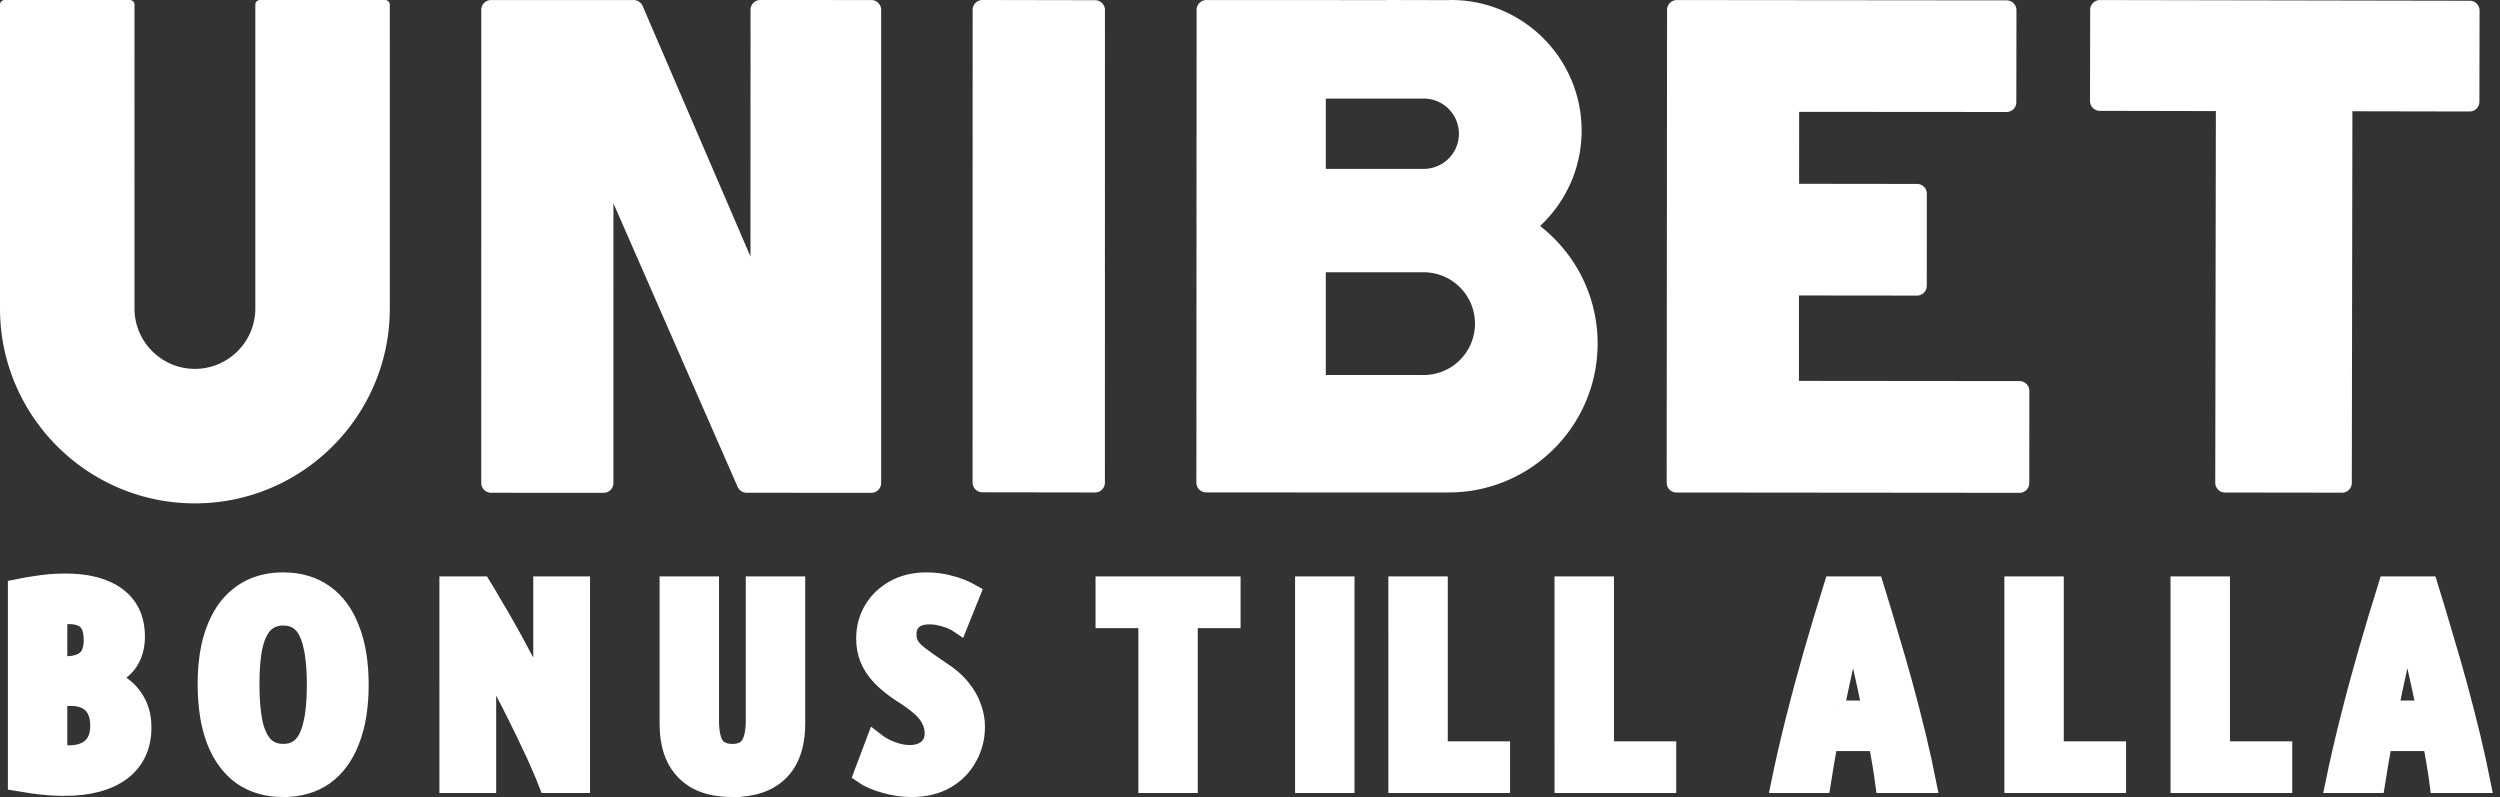
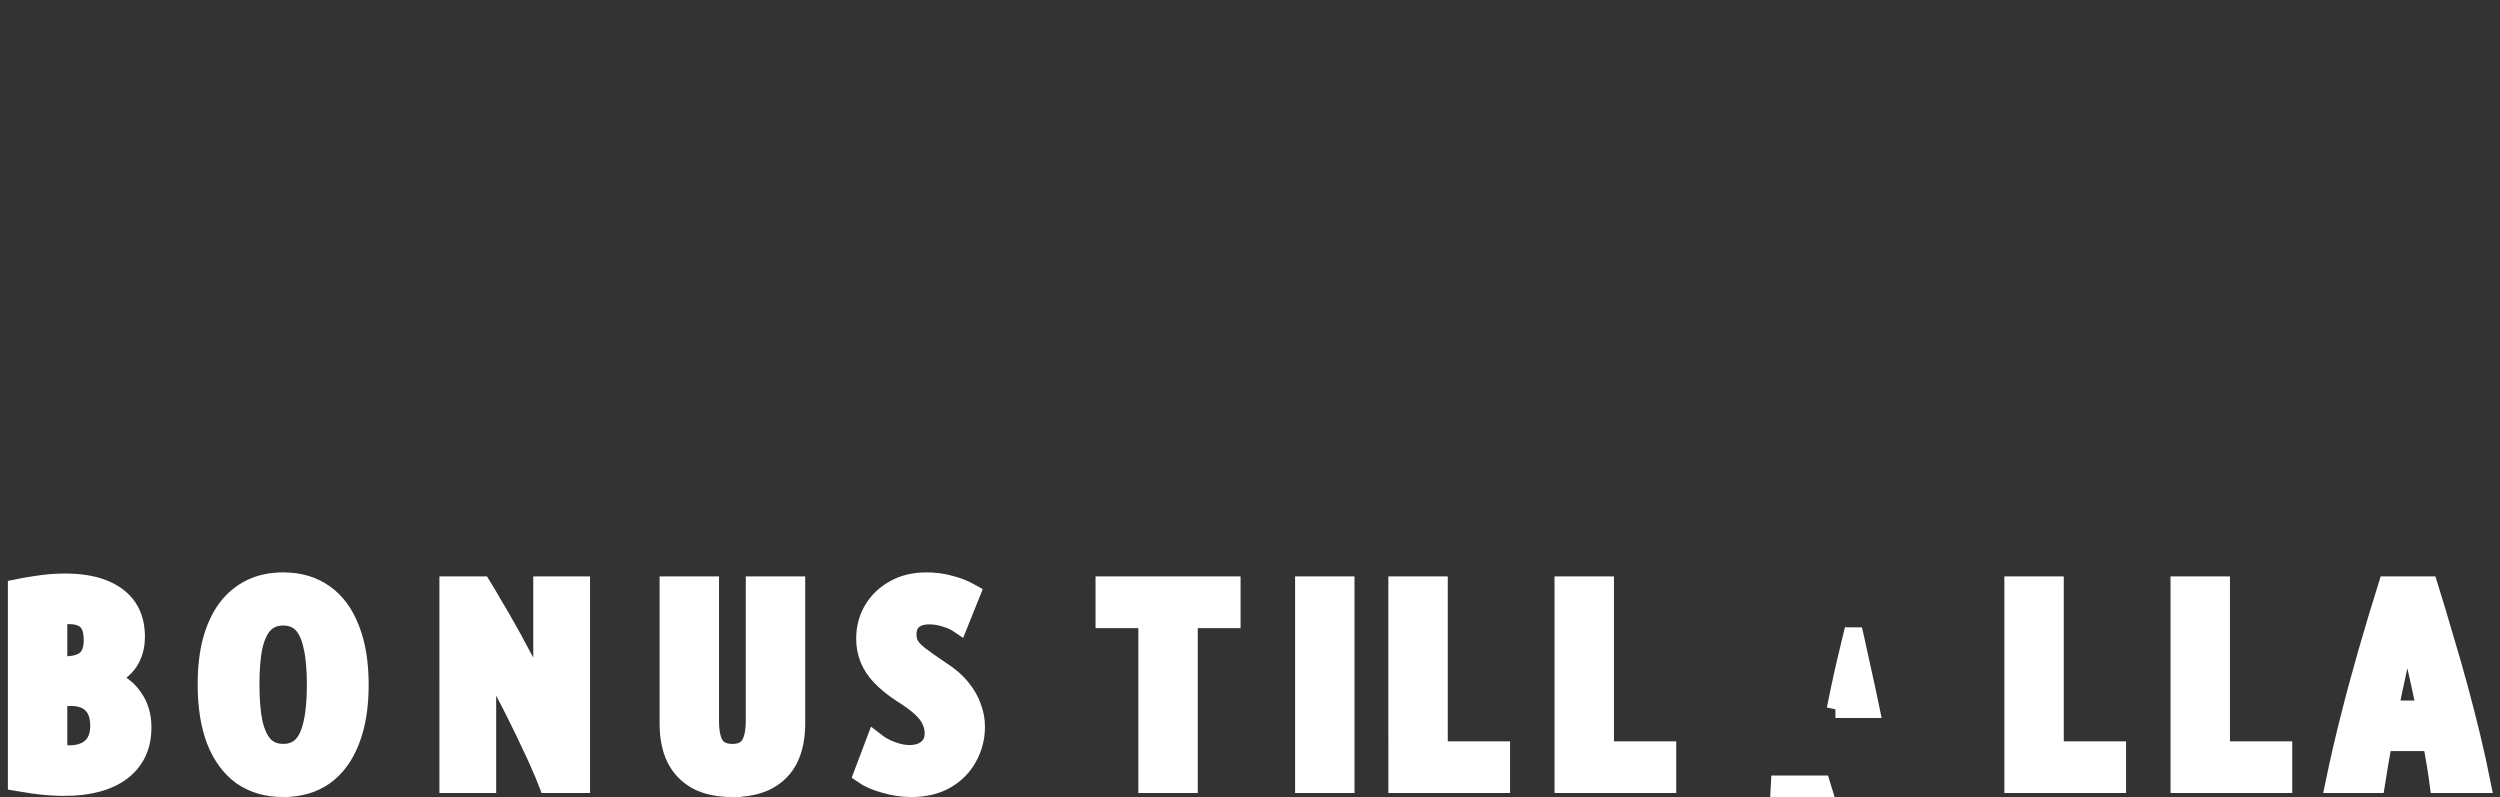
<svg xmlns="http://www.w3.org/2000/svg" xml:space="preserve" fill="none" viewBox="0 0 383.134 122.149">
  <rect x="0" y="0" width="383.134" height="122.149" fill="#333333" stroke="none" />
-   <path fill="#fff" d="m309.504 58.404-33.812-.033.004-13.09 18.085.02h.002a1.5 1.5 0 0 0 1.5-1.5l.009-14.11c0-.828-.67-1.5-1.499-1.502l-18.074-.022.006-11.026 31.782.023h.001a1.5 1.5 0 0 0 1.501-1.499l.02-14.106a1.497 1.497 0 0 0-1.5-1.503L256.986.008h-.001a1.499 1.499 0 0 0-1.501 1.5l-.06 72.468a1.5 1.5 0 0 0 1.5 1.502l52.568.048a1.499 1.499 0 0 0 1.502-1.5l.01-14.12a1.5 1.5 0 0 0-1.5-1.502zM133.537.008 116.524 0a1.504 1.504 0 0 0-1.502 1.5l-.01 37.81L98.484.915a1.5 1.5 0 0 0-1.378-.907H75.258a1.5 1.5 0 0 0-1.5 1.5l-.004 72.509a1.5 1.5 0 0 0 1.5 1.5l17.25.007a1.501 1.501 0 0 0 1.501-1.501l.005-42.864 19.036 43.456c.24.545.779.898 1.374.898l19.114.013a1.504 1.504 0 0 0 1.504-1.501V1.509a1.5 1.5 0 0 0-1.5-1.501zM59.02.005 39.852.001a.729.729 0 0 0-.511.21.715.715 0 0 0-.211.51v46.553c0 5.105-4.154 9.258-9.259 9.258s-9.259-4.153-9.259-9.258V9.08v.001V.725a.72.72 0 0 0-.72-.72L.722.001A.718.718 0 0 0 0 .721v46.553c0 16.47 13.4 29.87 29.87 29.87s29.87-13.4 29.87-29.87V6.355l-.001.001V.725a.72.72 0 0 0-.72-.72zm110.316 1.529a1.5 1.5 0 0 0-1.5-1.502L150.563 0c-.829 0-1.501.67-1.502 1.5l-.01 72.443a1.5 1.5 0 0 0 1.5 1.502l17.276.026h.001a1.499 1.499 0 0 0 1.501-1.5zm66.686 33.101c3.909-3.654 6.366-8.84 6.366-14.613C242.388 8.964 233.424 0 222.365 0c-.147 0-.29.018-.436.022L212.544 0v.018l-27.658-.01c-.829 0-1.5.671-1.502 1.5l-.034 72.455a1.503 1.503 0 0 0 1.5 1.502l27.694.005v.001h9.459c12.612 0 22.836-10.224 22.836-22.836 0-7.32-3.459-13.82-8.816-18zm-32.839-19.527h15.119a5.387 5.387 0 0 1 0 10.772h-15.119zm14.9 42.368-.031-.001h-14.869v-15.75h14.9a7.876 7.876 0 1 1 0 15.751zM379.564.555a1.504 1.504 0 0 0-1.062-.442L321.83.008h-.002a1.5 1.5 0 0 0-1.501 1.498l-.024 13.977a1.5 1.5 0 0 0 1.498 1.504l17.789.037-.094 56.953a1.5 1.5 0 0 0 1.499 1.503l17.925.024h.002a1.5 1.5 0 0 0 1.501-1.5l.09-56.951 17.96.035h.002c.827 0 1.5-.67 1.501-1.498l.025-13.973c0-.399-.157-.78-.438-1.063z" />
-   <path fill="#fff" stroke="#fff" stroke-width="2.683" d="M9.832 120.631q-1.086 0-2.307-.088-1.177-.088-2.443-.264-1.267-.176-2.533-.396V90.119q1.492-.308 2.759-.484 1.312-.22 2.443-.309 1.176-.088 2.216-.088 3.529 0 5.926.969 2.443.969 3.71 2.818 1.266 1.849 1.266 4.535 0 2.29-1.086 3.918-1.085 1.586-3.212 2.51 2.534.837 3.89 2.818 1.403 1.937 1.403 4.667 0 4.36-3.166 6.78-3.167 2.378-8.866 2.378zm.678-5.063q1.538 0 2.533-.484 1.04-.485 1.583-1.453.543-.969.543-2.378 0-2.157-1.085-3.258-1.086-1.145-3.212-1.145h-1.9v8.586q.226.044.724.088.497.044.814.044zm-1.538-13.65h.995q1.448 0 2.352-.396.95-.396 1.403-1.232.452-.88.452-2.158 0-2.025-.86-2.906-.859-.924-2.804-.924-.452 0-.814.044-.317 0-.724.044zm34.424 18.89q-3.71 0-6.378-1.85-2.624-1.893-4.026-5.46-1.357-3.566-1.357-8.63 0-3.786.769-6.692.814-2.95 2.307-4.975 1.538-2.025 3.709-3.082 2.171-1.057 4.976-1.057 3.754 0 6.378 1.893 2.623 1.85 3.98 5.416 1.403 3.522 1.403 8.586 0 5.02-1.403 8.586-1.357 3.522-3.98 5.415-2.624 1.85-6.378 1.85zm0-5.46q1.764 0 2.85-1.1 1.085-1.102 1.583-3.391.542-2.29.542-5.9 0-3.655-.542-5.944-.498-2.29-1.584-3.39-1.085-1.101-2.85-1.101-1.718 0-2.85 1.1-1.085 1.101-1.628 3.39-.497 2.246-.497 5.857 0 3.61.497 5.944.543 2.29 1.629 3.434 1.13 1.1 2.85 1.1zm25.286 4.843V89.679h5.202q.95 1.54 1.9 3.214.995 1.629 1.945 3.346.995 1.717 1.9 3.478.95 1.717 1.809 3.435.86 1.717 1.628 3.39V89.679h6.017v30.512h-5.157q-.543-1.409-1.267-3.038-.723-1.673-1.628-3.522-.86-1.85-1.855-3.83-.995-2.026-2.126-4.14-1.13-2.157-2.352-4.359v18.89zm43.56.616q-3.256 0-5.427-1.144-2.172-1.19-3.302-3.39-1.086-2.202-1.086-5.372V89.679h6.423v20.737q0 2.598.77 3.787.813 1.145 2.623 1.145 1.81 0 2.578-1.145.814-1.189.814-3.787V89.68h6.424V110.9q0 3.17-1.086 5.371-1.085 2.202-3.302 3.39-2.171 1.145-5.428 1.145zm27.413 0q-2.036 0-4.116-.616-2.081-.572-3.393-1.497l1.945-5.151q1.176.924 2.624 1.453 1.447.528 2.669.528 1.673 0 2.668-.837.996-.836.996-2.29 0-1.144-.498-2.069-.452-.968-1.538-1.937-1.086-.969-2.985-2.157-1.855-1.233-3.076-2.51-1.222-1.277-1.81-2.73-.588-1.453-.588-3.126 0-2.466 1.176-4.447 1.176-1.981 3.302-3.17 2.126-1.189 4.931-1.189 1.945 0 3.664.484 1.764.44 3.302 1.321l-1.945 4.844q-.905-.617-2.126-.97-1.221-.395-2.443-.395-1.583 0-2.442.748-.86.749-.86 2.158 0 .924.407 1.629.407.704 1.493 1.54 1.086.837 3.121 2.202 2.081 1.321 3.257 2.818 1.176 1.453 1.674 2.95.543 1.453.543 2.95 0 2.598-1.222 4.755-1.176 2.158-3.392 3.435-2.217 1.276-5.338 1.276zm36.143-.616V94.918h-6.56v-5.24h19.542v5.24h-6.56v25.273zm24.02 0V89.679h6.422v30.512zm14.293 0V89.679h6.424v25.273h9.544v5.239zm25.467 0V89.679h6.424v25.273h9.544v5.239zm33.158 0q.995-4.843 2.261-9.863 1.267-5.063 2.76-10.258 1.492-5.196 3.12-10.391h6.424q1.221 3.918 2.352 7.837 1.176 3.874 2.217 7.705 1.04 3.83 1.945 7.573.905 3.743 1.628 7.397h-6.694q-.181-1.409-.453-3.038-.271-1.63-.588-3.39h-7.418q-.317 1.76-.588 3.39-.272 1.585-.498 3.038zm8.549-11.492h5.428q-.317-1.497-.633-3.038-.317-1.54-.679-3.082-.316-1.54-.678-3.082-.317-1.54-.679-3.038-.362 1.453-.724 2.994-.361 1.497-.723 3.038-.317 1.541-.679 3.126l-.633 3.082zm27.231 11.492V89.679h6.423v25.273h9.545v5.239zm25.467 0V89.679h6.424v25.273h9.544v5.239zm23.703 0q.995-4.843 2.262-9.863 1.267-5.063 2.76-10.258 1.492-5.196 3.12-10.391h6.424q1.221 3.918 2.352 7.837 1.176 3.874 2.217 7.705 1.04 3.83 1.945 7.573.904 3.743 1.628 7.397H373.7q-.18-1.409-.452-3.038-.271-1.63-.588-3.39h-7.418q-.317 1.76-.589 3.39-.27 1.585-.497 3.038zm8.55-11.492h5.428q-.317-1.497-.633-3.038-.317-1.54-.679-3.082-.317-1.54-.678-3.082-.317-1.54-.679-3.038-.362 1.453-.724 2.994-.362 1.497-.724 3.038-.316 1.541-.678 3.126l-.633 3.082z" aria-label="BONUS TILL ALLA" font-family="Ubuntu Sans" font-size="23.751" style="-inkscape-font-specification:&quot;Ubuntu Sans, @wght=800&quot;;font-variation-settings:&quot;wght&quot;800;text-align:center;white-space:pre;shape-padding:3.155" text-anchor="middle" />
+   <path fill="#fff" stroke="#fff" stroke-width="2.683" d="M9.832 120.631q-1.086 0-2.307-.088-1.177-.088-2.443-.264-1.267-.176-2.533-.396V90.119q1.492-.308 2.759-.484 1.312-.22 2.443-.309 1.176-.088 2.216-.088 3.529 0 5.926.969 2.443.969 3.71 2.818 1.266 1.849 1.266 4.535 0 2.29-1.086 3.918-1.085 1.586-3.212 2.51 2.534.837 3.89 2.818 1.403 1.937 1.403 4.667 0 4.36-3.166 6.78-3.167 2.378-8.866 2.378zm.678-5.063q1.538 0 2.533-.484 1.04-.485 1.583-1.453.543-.969.543-2.378 0-2.157-1.085-3.258-1.086-1.145-3.212-1.145h-1.9v8.586q.226.044.724.088.497.044.814.044zm-1.538-13.65h.995q1.448 0 2.352-.396.95-.396 1.403-1.232.452-.88.452-2.158 0-2.025-.86-2.906-.859-.924-2.804-.924-.452 0-.814.044-.317 0-.724.044zm34.424 18.89q-3.71 0-6.378-1.85-2.624-1.893-4.026-5.46-1.357-3.566-1.357-8.63 0-3.786.769-6.692.814-2.95 2.307-4.975 1.538-2.025 3.709-3.082 2.171-1.057 4.976-1.057 3.754 0 6.378 1.893 2.623 1.85 3.98 5.416 1.403 3.522 1.403 8.586 0 5.02-1.403 8.586-1.357 3.522-3.98 5.415-2.624 1.85-6.378 1.85zm0-5.46q1.764 0 2.85-1.1 1.085-1.102 1.583-3.391.542-2.29.542-5.9 0-3.655-.542-5.944-.498-2.29-1.584-3.39-1.085-1.101-2.85-1.101-1.718 0-2.85 1.1-1.085 1.101-1.628 3.39-.497 2.246-.497 5.857 0 3.61.497 5.944.543 2.29 1.629 3.434 1.13 1.1 2.85 1.1zm25.286 4.843V89.679h5.202q.95 1.54 1.9 3.214.995 1.629 1.945 3.346.995 1.717 1.9 3.478.95 1.717 1.809 3.435.86 1.717 1.628 3.39V89.679h6.017v30.512h-5.157q-.543-1.409-1.267-3.038-.723-1.673-1.628-3.522-.86-1.85-1.855-3.83-.995-2.026-2.126-4.14-1.13-2.157-2.352-4.359v18.89zm43.56.616q-3.256 0-5.427-1.144-2.172-1.19-3.302-3.39-1.086-2.202-1.086-5.372V89.679h6.423v20.737q0 2.598.77 3.787.813 1.145 2.623 1.145 1.81 0 2.578-1.145.814-1.189.814-3.787V89.68h6.424V110.9q0 3.17-1.086 5.371-1.085 2.202-3.302 3.39-2.171 1.145-5.428 1.145zm27.413 0q-2.036 0-4.116-.616-2.081-.572-3.393-1.497l1.945-5.151q1.176.924 2.624 1.453 1.447.528 2.669.528 1.673 0 2.668-.837.996-.836.996-2.29 0-1.144-.498-2.069-.452-.968-1.538-1.937-1.086-.969-2.985-2.157-1.855-1.233-3.076-2.51-1.222-1.277-1.81-2.73-.588-1.453-.588-3.126 0-2.466 1.176-4.447 1.176-1.981 3.302-3.17 2.126-1.189 4.931-1.189 1.945 0 3.664.484 1.764.44 3.302 1.321l-1.945 4.844q-.905-.617-2.126-.97-1.221-.395-2.443-.395-1.583 0-2.442.748-.86.749-.86 2.158 0 .924.407 1.629.407.704 1.493 1.54 1.086.837 3.121 2.202 2.081 1.321 3.257 2.818 1.176 1.453 1.674 2.95.543 1.453.543 2.95 0 2.598-1.222 4.755-1.176 2.158-3.392 3.435-2.217 1.276-5.338 1.276zm36.143-.616V94.918h-6.56v-5.24h19.542v5.24h-6.56v25.273zm24.02 0V89.679h6.422v30.512zm14.293 0V89.679h6.424v25.273h9.544v5.239zm25.467 0V89.679h6.424v25.273h9.544v5.239zm33.158 0h6.424q1.221 3.918 2.352 7.837 1.176 3.874 2.217 7.705 1.04 3.83 1.945 7.573.905 3.743 1.628 7.397h-6.694q-.181-1.409-.453-3.038-.271-1.63-.588-3.39h-7.418q-.317 1.76-.588 3.39-.272 1.585-.498 3.038zm8.549-11.492h5.428q-.317-1.497-.633-3.038-.317-1.54-.679-3.082-.316-1.54-.678-3.082-.317-1.54-.679-3.038-.362 1.453-.724 2.994-.361 1.497-.723 3.038-.317 1.541-.679 3.126l-.633 3.082zm27.231 11.492V89.679h6.423v25.273h9.545v5.239zm25.467 0V89.679h6.424v25.273h9.544v5.239zm23.703 0q.995-4.843 2.262-9.863 1.267-5.063 2.76-10.258 1.492-5.196 3.12-10.391h6.424q1.221 3.918 2.352 7.837 1.176 3.874 2.217 7.705 1.04 3.83 1.945 7.573.904 3.743 1.628 7.397H373.7q-.18-1.409-.452-3.038-.271-1.63-.588-3.39h-7.418q-.317 1.76-.589 3.39-.27 1.585-.497 3.038zm8.55-11.492h5.428q-.317-1.497-.633-3.038-.317-1.54-.679-3.082-.317-1.54-.678-3.082-.317-1.54-.679-3.038-.362 1.453-.724 2.994-.362 1.497-.724 3.038-.316 1.541-.678 3.126l-.633 3.082z" aria-label="BONUS TILL ALLA" font-family="Ubuntu Sans" font-size="23.751" style="-inkscape-font-specification:&quot;Ubuntu Sans, @wght=800&quot;;font-variation-settings:&quot;wght&quot;800;text-align:center;white-space:pre;shape-padding:3.155" text-anchor="middle" />
</svg>